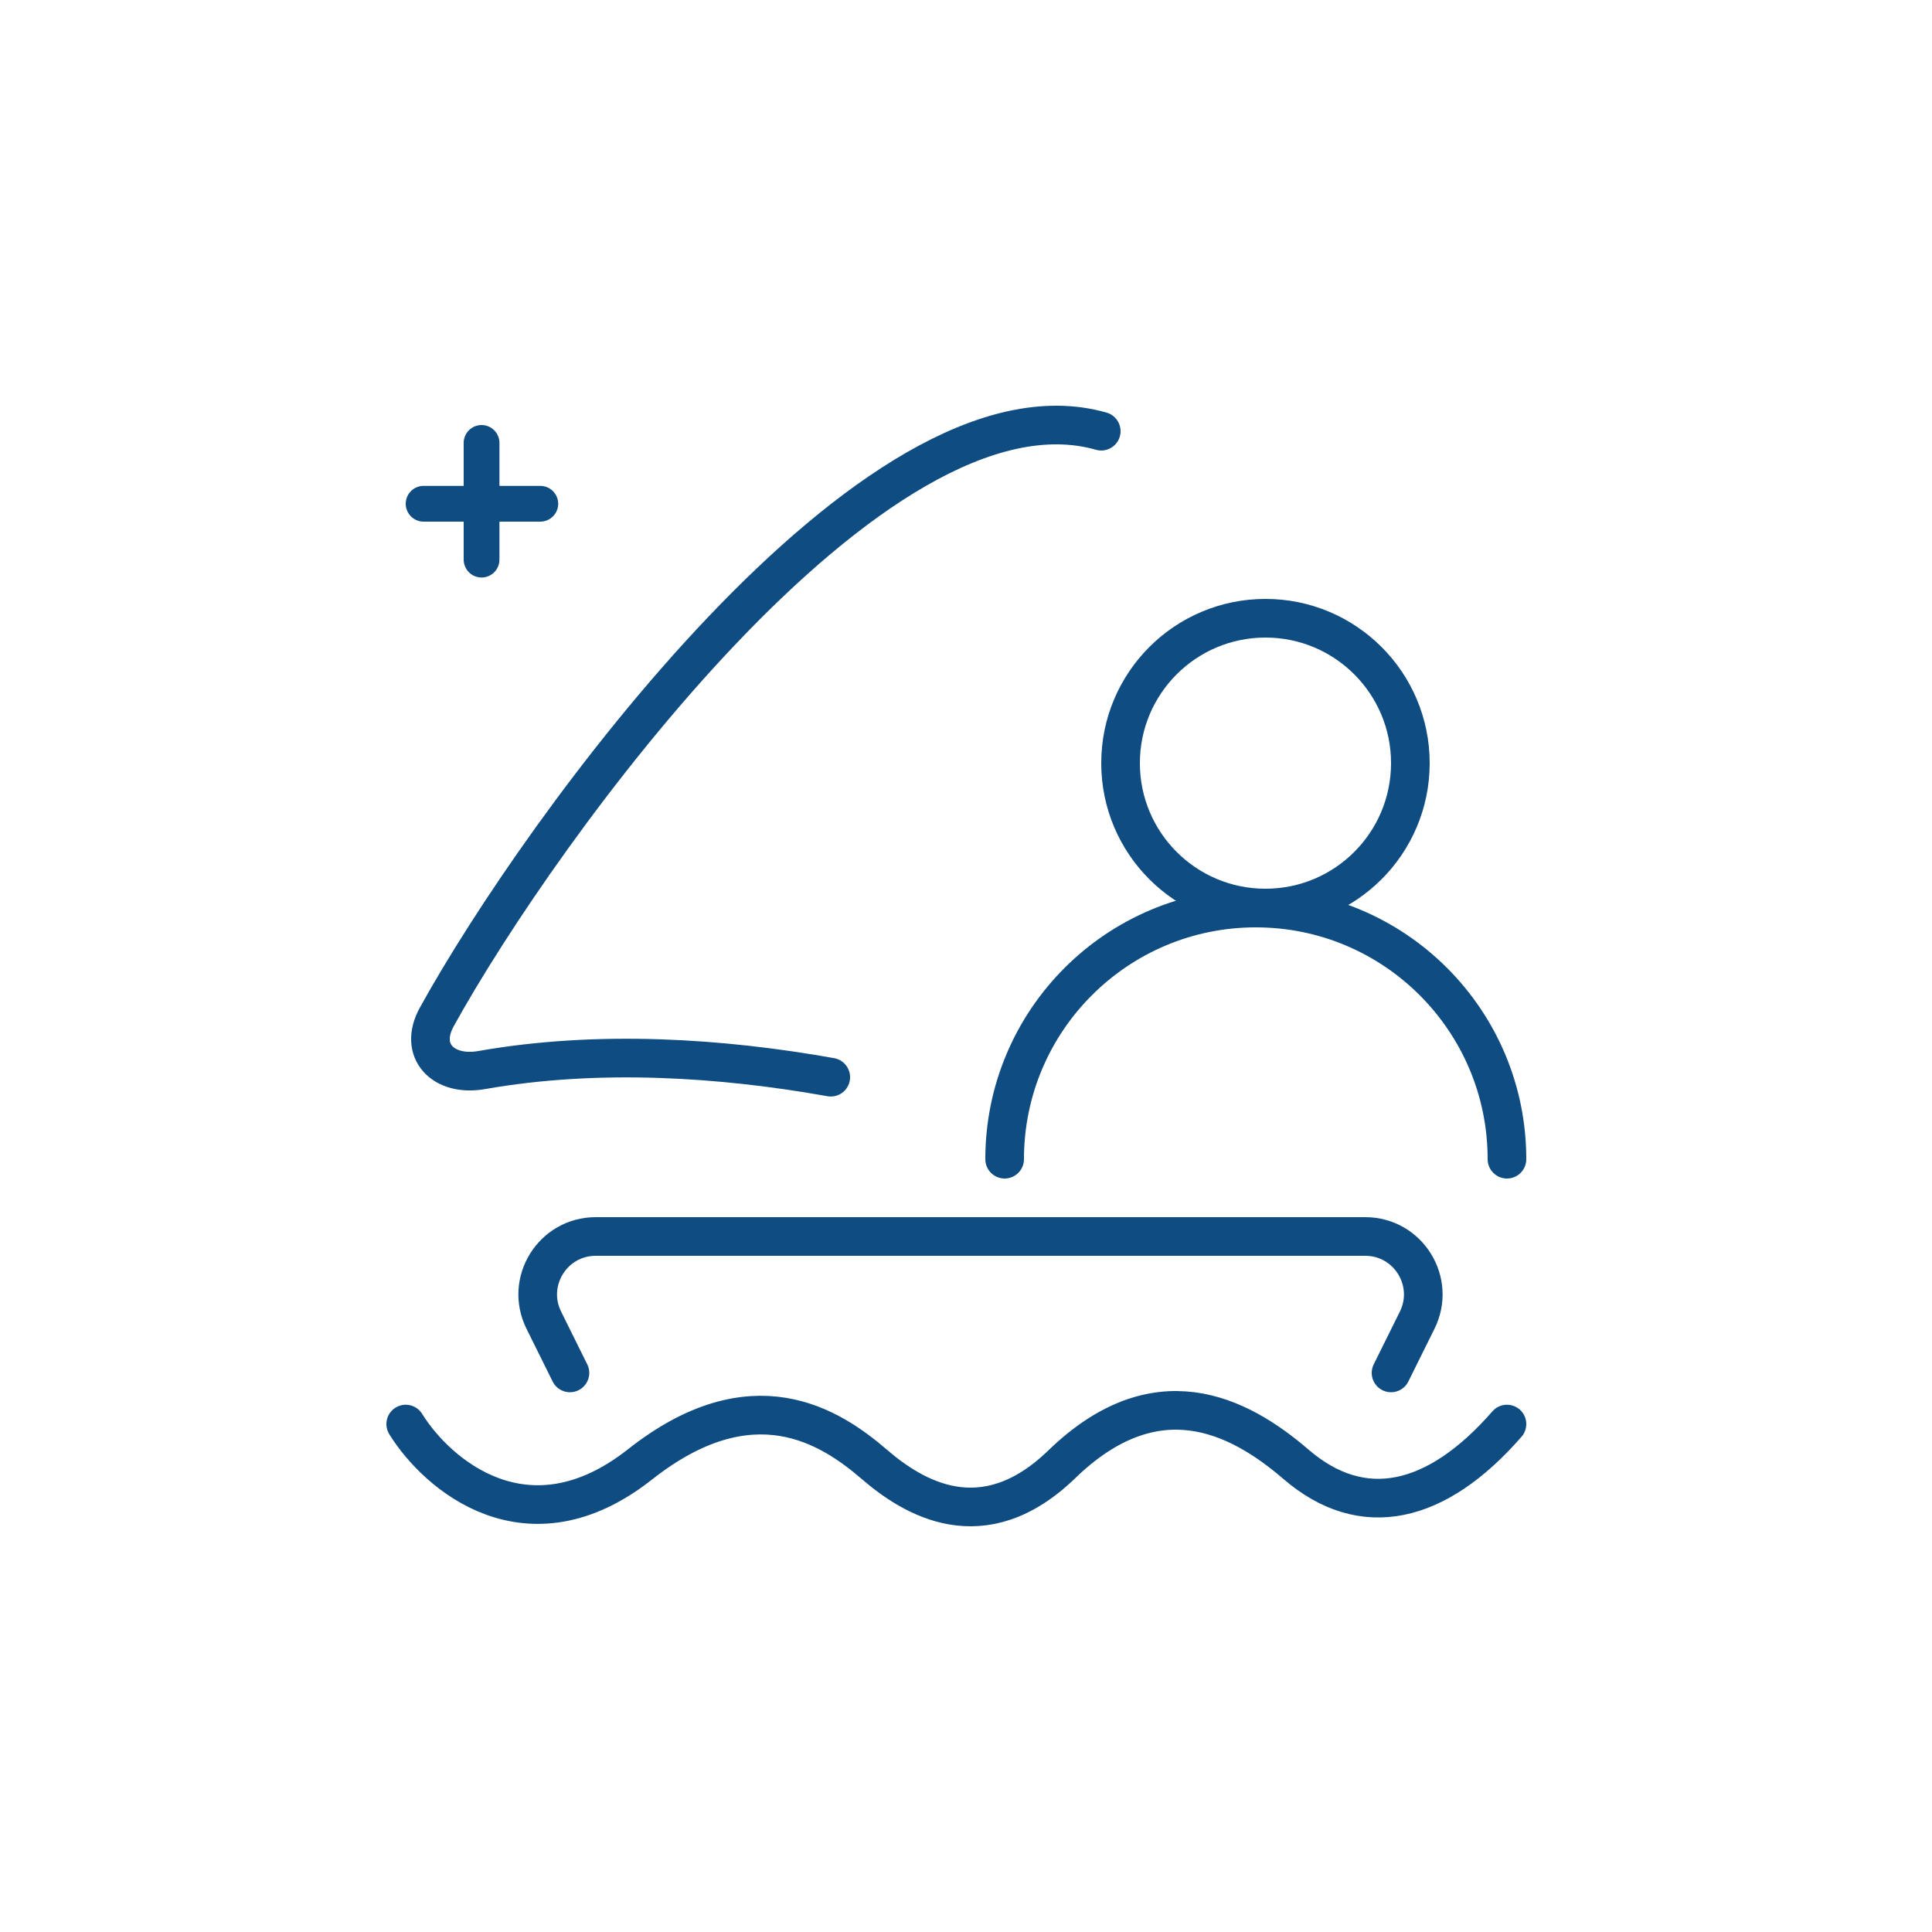
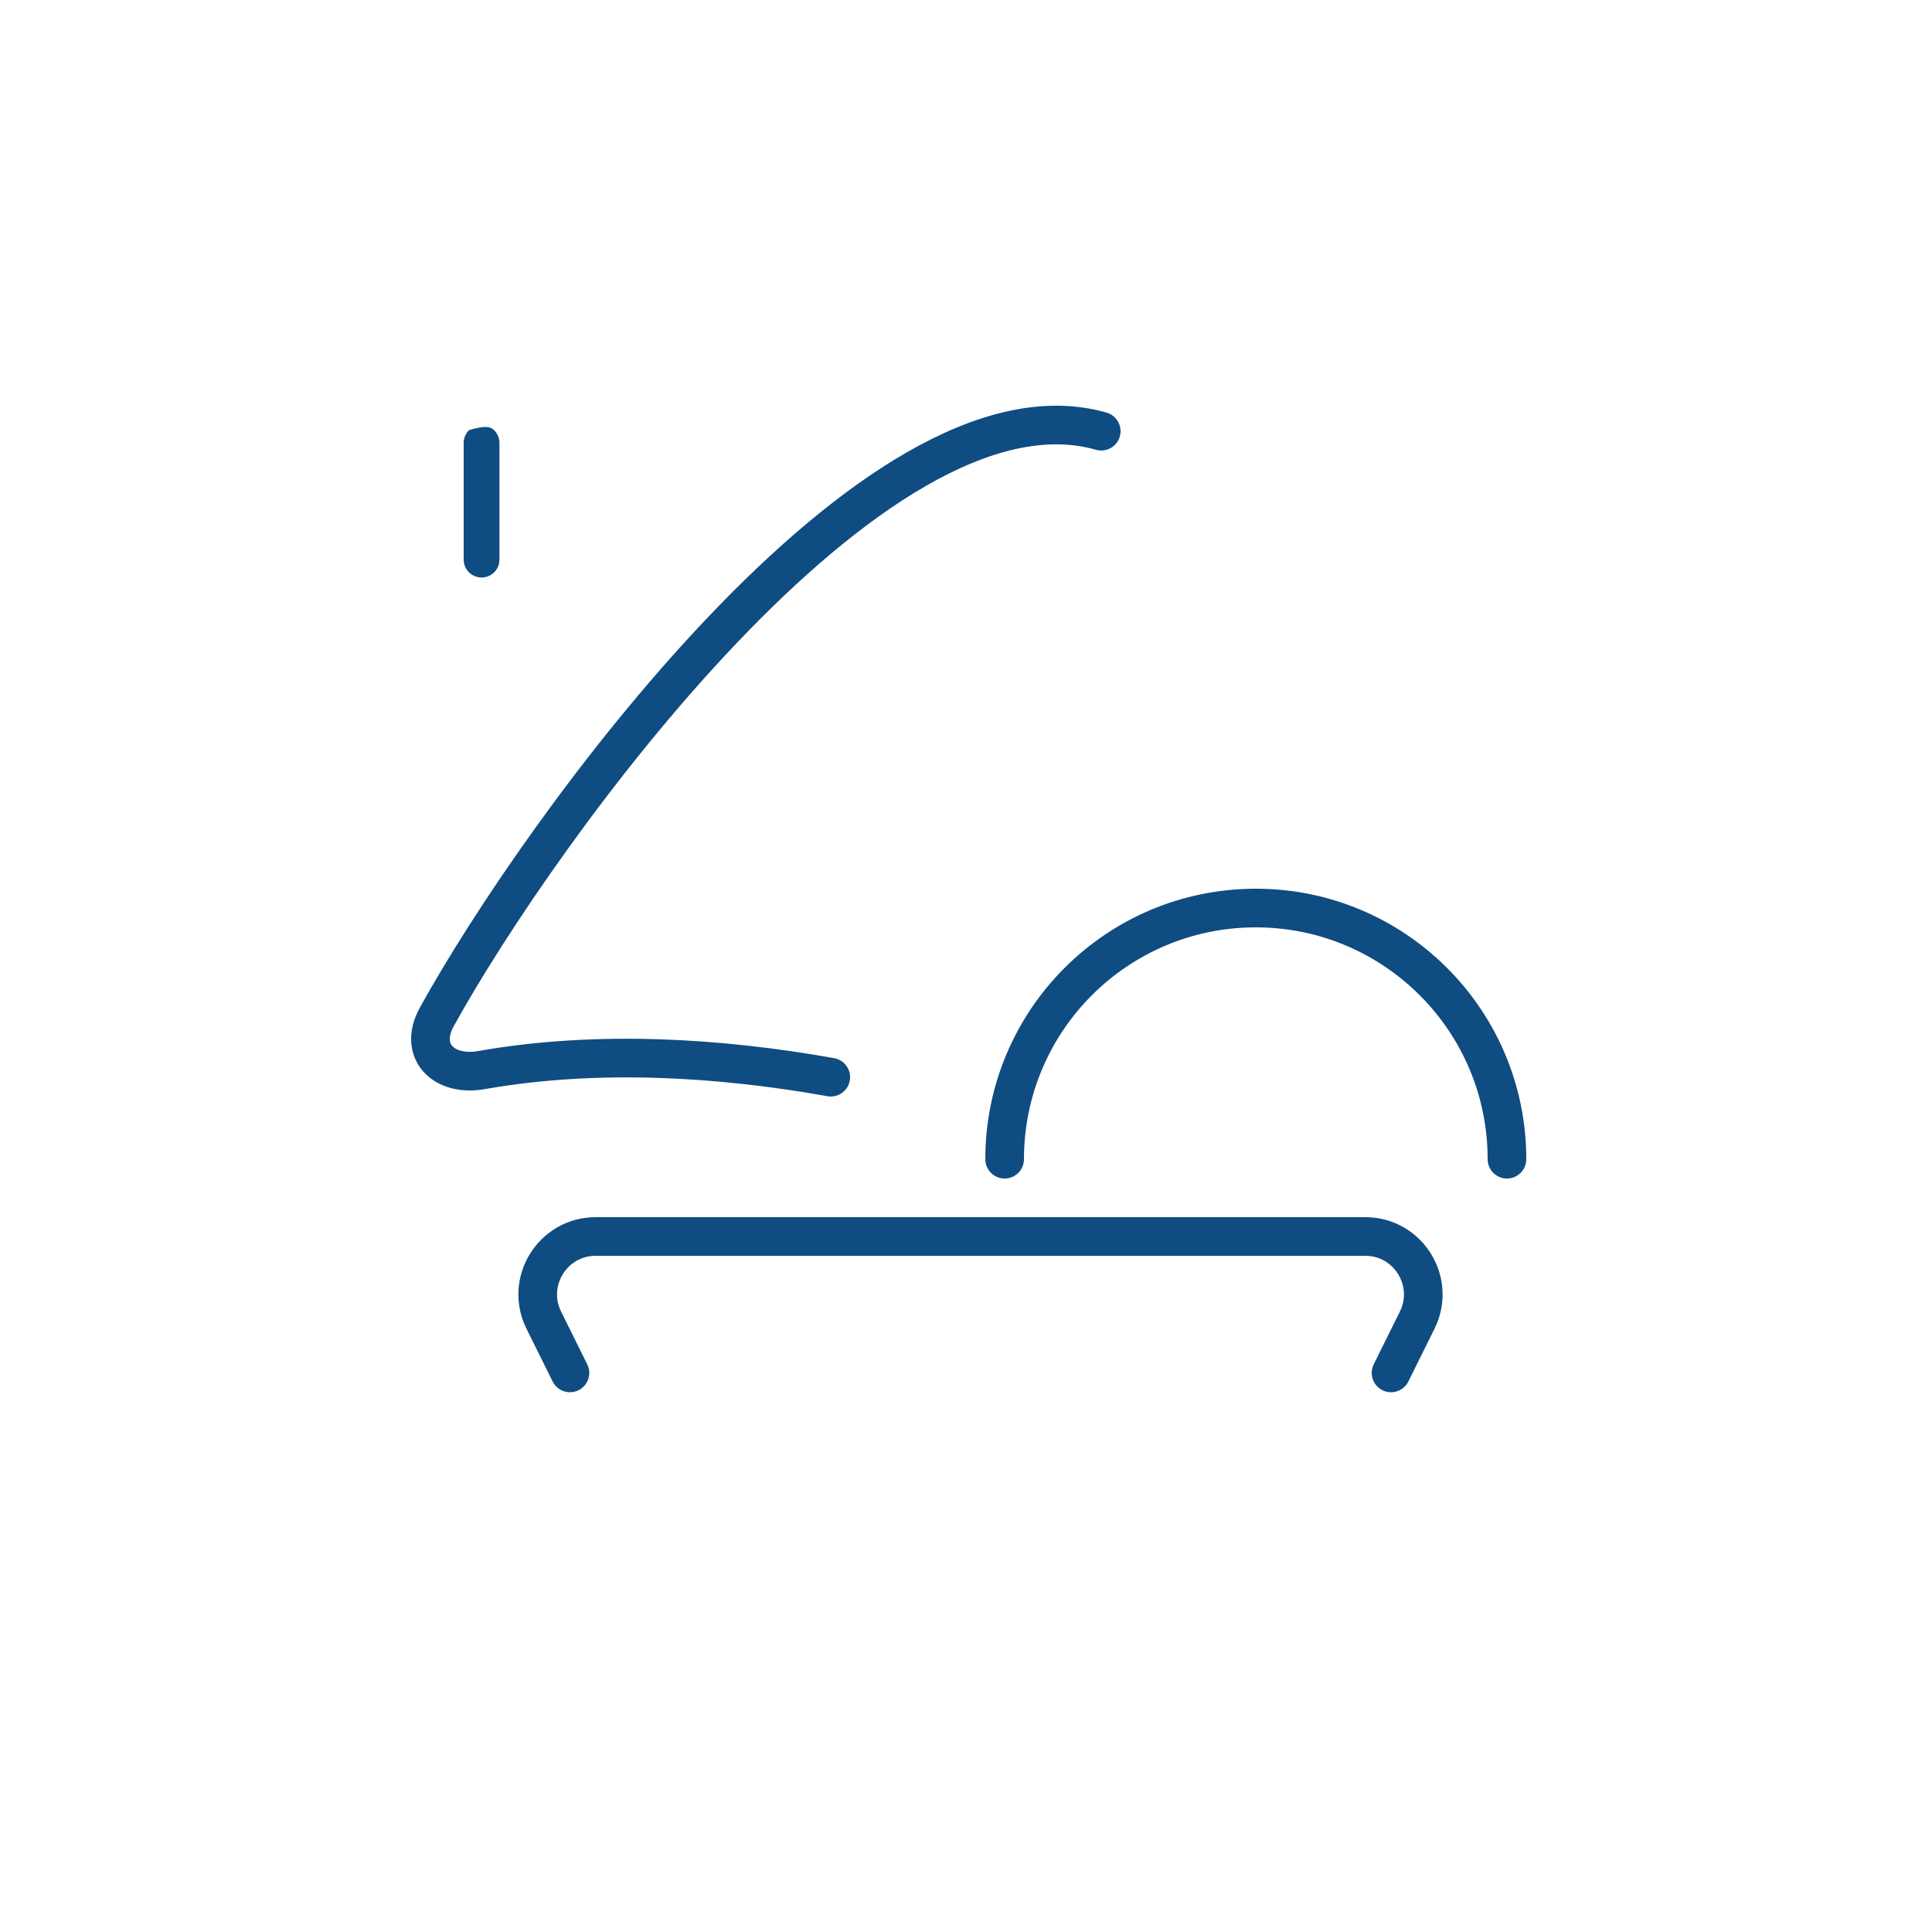
<svg xmlns="http://www.w3.org/2000/svg" width="100" height="100" viewBox="0 0 100 100" fill="none">
-   <path d="M21 73.709C22.617 76.318 27.306 80.388 33.128 75.796C38.949 71.204 42.977 73.834 45.255 75.795C47.232 77.496 50.856 79.764 54.957 75.793C59.809 71.095 64.053 73.187 67.085 75.796C70.529 78.76 74.362 77.883 78 73.709" stroke="#0F4C81" stroke-width="2" stroke-linecap="round" />
  <path d="M29.5 71.062L28.147 68.332C27.159 66.338 28.609 64 30.835 64H70.665C72.891 64 74.341 66.338 73.353 68.332L72 71.062" stroke="#0F4C81" stroke-width="2" stroke-linecap="round" />
  <path d="M57 22.318C45.269 18.966 27.922 42.996 22.607 52.639C21.635 54.402 22.95 55.736 24.933 55.386C30.965 54.323 37.356 54.746 43 55.755" stroke="#0F4C81" stroke-width="2" stroke-linecap="round" />
-   <path d="M24.925 29.892C24.68 29.892 24.444 29.794 24.271 29.62C24.098 29.447 24 29.211 24 28.966V22.898C24.007 22.657 24.108 22.429 24.281 22.261C24.454 22.094 24.685 22 24.926 22C25.166 22 25.398 22.094 25.57 22.261C25.743 22.429 25.844 22.657 25.851 22.898V28.966C25.851 29.212 25.754 29.447 25.58 29.621C25.406 29.794 25.171 29.892 24.925 29.892Z" fill="#0F4C81" />
-   <path d="M28.892 26.075C28.892 26.32 28.794 26.556 28.62 26.729C28.447 26.902 28.211 27 27.966 27H21.898C21.657 26.993 21.429 26.892 21.261 26.719C21.094 26.546 21 26.315 21 26.074C21 25.834 21.094 25.602 21.261 25.43C21.429 25.257 21.657 25.156 21.898 25.149H27.966C28.212 25.149 28.447 25.246 28.621 25.42C28.794 25.594 28.892 25.829 28.892 26.075Z" fill="#0F4C81" />
-   <circle cx="65.5" cy="39.5" r="7.5" stroke="#0F4C81" stroke-width="2" />
+   <path d="M24.925 29.892C24.68 29.892 24.444 29.794 24.271 29.62C24.098 29.447 24 29.211 24 28.966V22.898C24.007 22.657 24.108 22.429 24.281 22.261C25.166 22 25.398 22.094 25.57 22.261C25.743 22.429 25.844 22.657 25.851 22.898V28.966C25.851 29.212 25.754 29.447 25.58 29.621C25.406 29.794 25.171 29.892 24.925 29.892Z" fill="#0F4C81" />
  <path d="M78 60C78 52.82 72.18 47 65 47C57.82 47 52 52.82 52 60" stroke="#0F4C81" stroke-width="2" stroke-linecap="round" />
</svg>